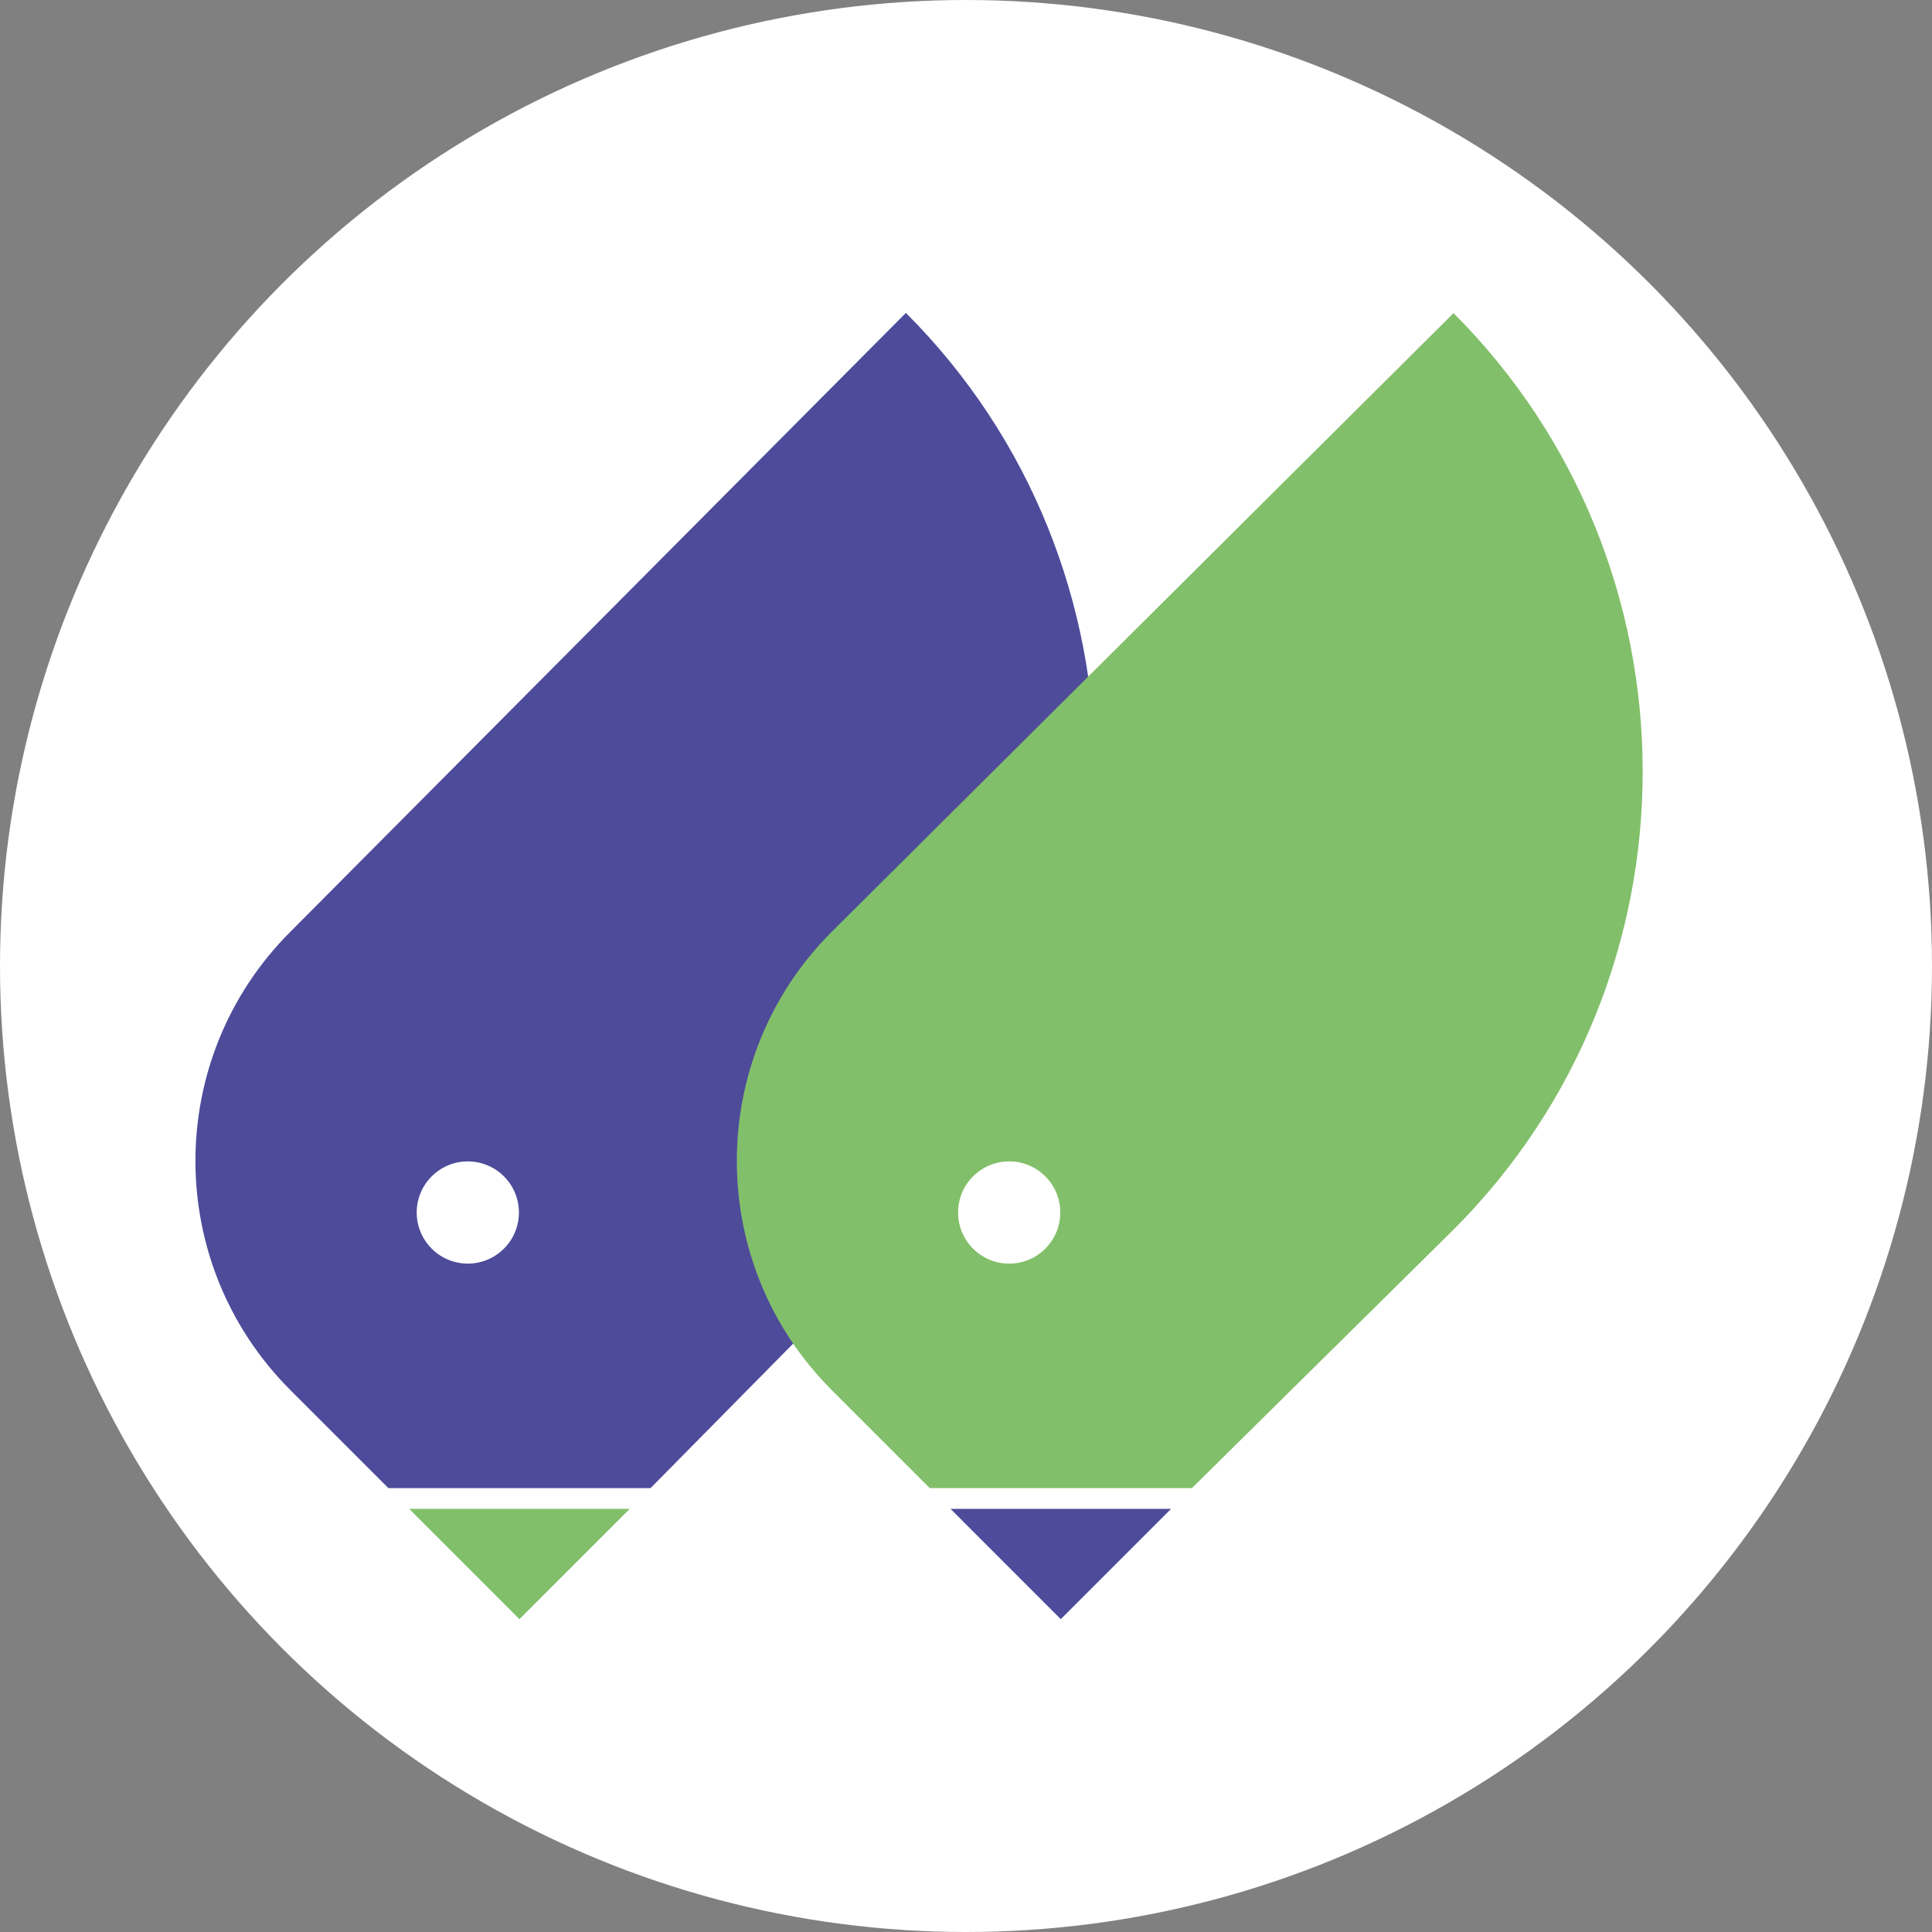
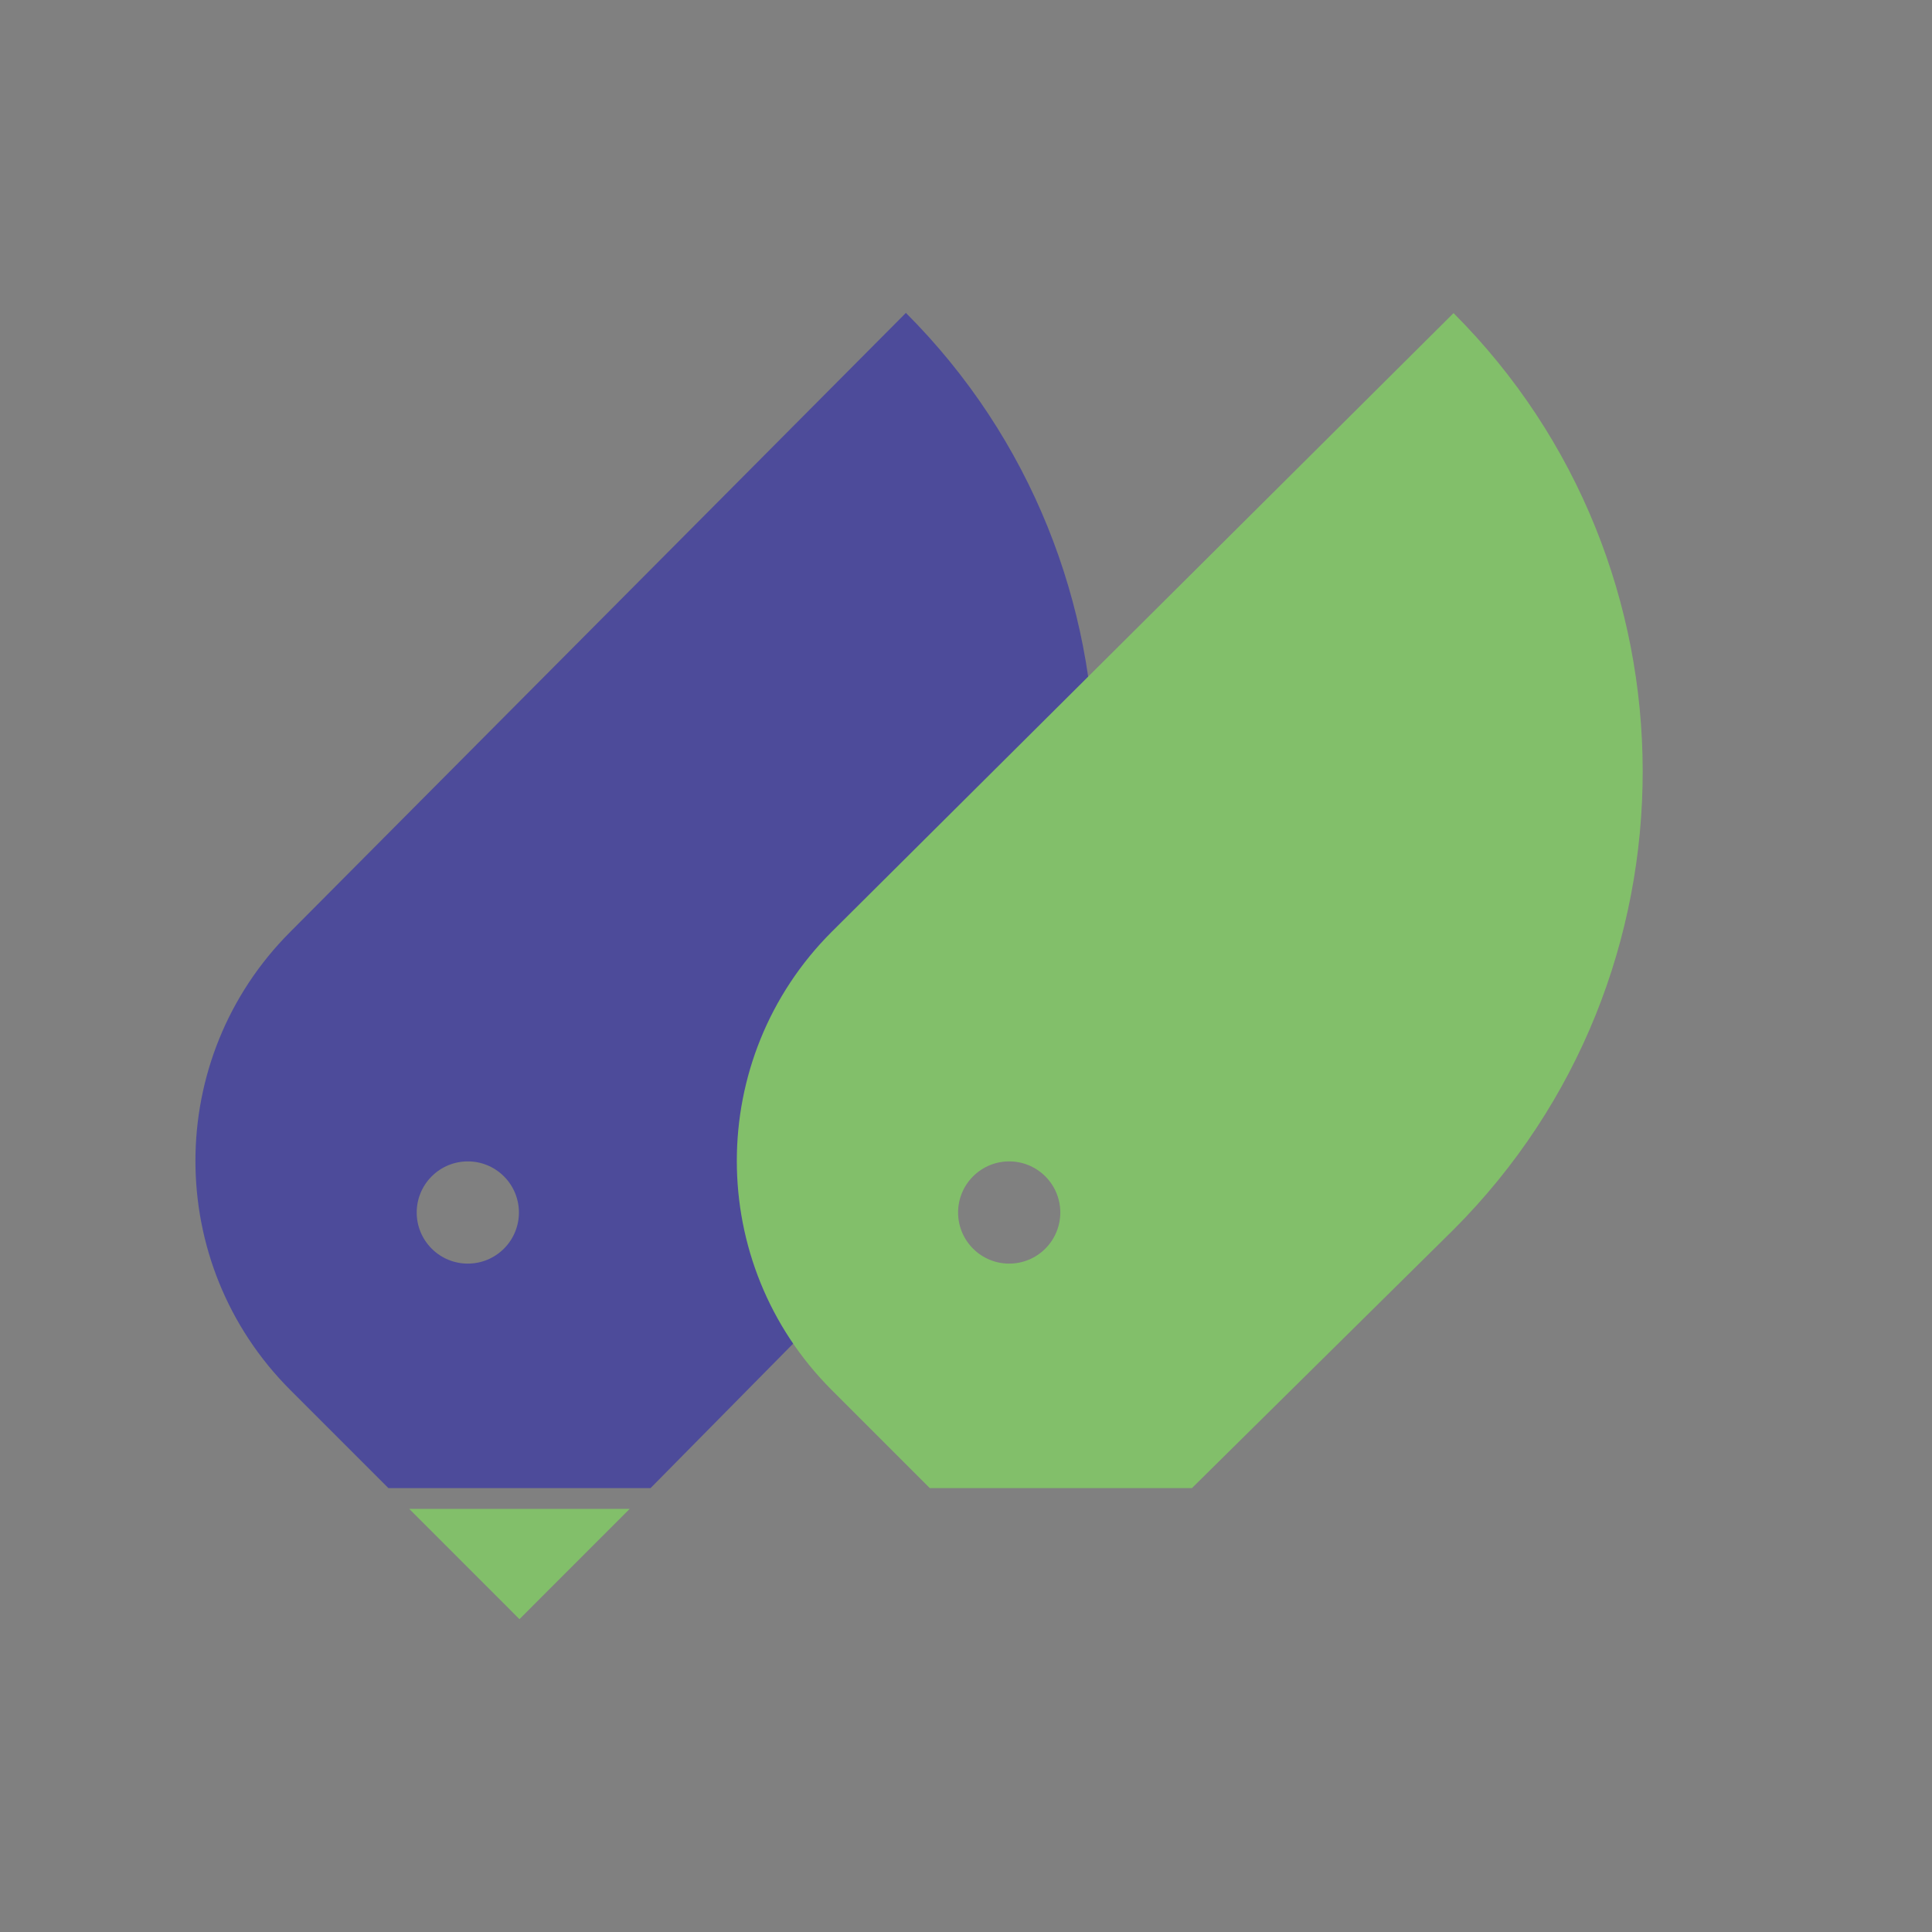
<svg xmlns="http://www.w3.org/2000/svg" id="Laag_2" viewBox="0 0 363.86 363.86">
  <rect x="0" y="0" width="363.86" height="363.86" fill="#808080" stroke="none" />
  <defs>
    <style>.cls-1{fill:#4d4b9a;}.cls-2{fill:#fff;}.cls-3{fill:#82bf6a;}</style>
  </defs>
  <g id="Laag_2-2">
    <g id="Laag_1-2">
-       <circle class="cls-2" cx="181.93" cy="181.93" r="181.93" />
-       <polygon class="cls-1" points="179.02 284.17 220.55 284.17 199.78 304.94 179.02 284.17" />
      <path class="cls-1" d="M94.91,235.16c3.76-3.76,3.76-9.85,0-13.61-3.76-3.76-9.85-3.76-13.61,0s-3.76,9.85,0,13.61c3.76,3.76,9.85,3.76,13.61,0M122.51,280.26h-49.36l-18.47-18.47c-23.83-23.83-23.83-62.47,0-86.3l115.93-116.56c47.34,47.34,47.66,124.94,0,172.61-.21.21-48.1,48.73-48.1,48.73" />
      <path class="cls-3" d="M196.87,235.16c3.76-3.76,3.76-9.85,0-13.61-3.76-3.76-9.85-3.76-13.61,0s-3.76,9.85,0,13.61,9.85,3.76,13.61,0M224.47,280.26h-49.36l-18.47-18.47c-23.83-23.83-23.83-62.47,0-86.3l117.11-116.52c47.34,47.34,47.66,124.94,0,172.61-.21.21-49.28,48.69-49.28,48.69" />
      <polygon class="cls-3" points="77.07 284.17 118.59 284.17 97.83 304.94 77.07 284.17" />
    </g>
  </g>
</svg>